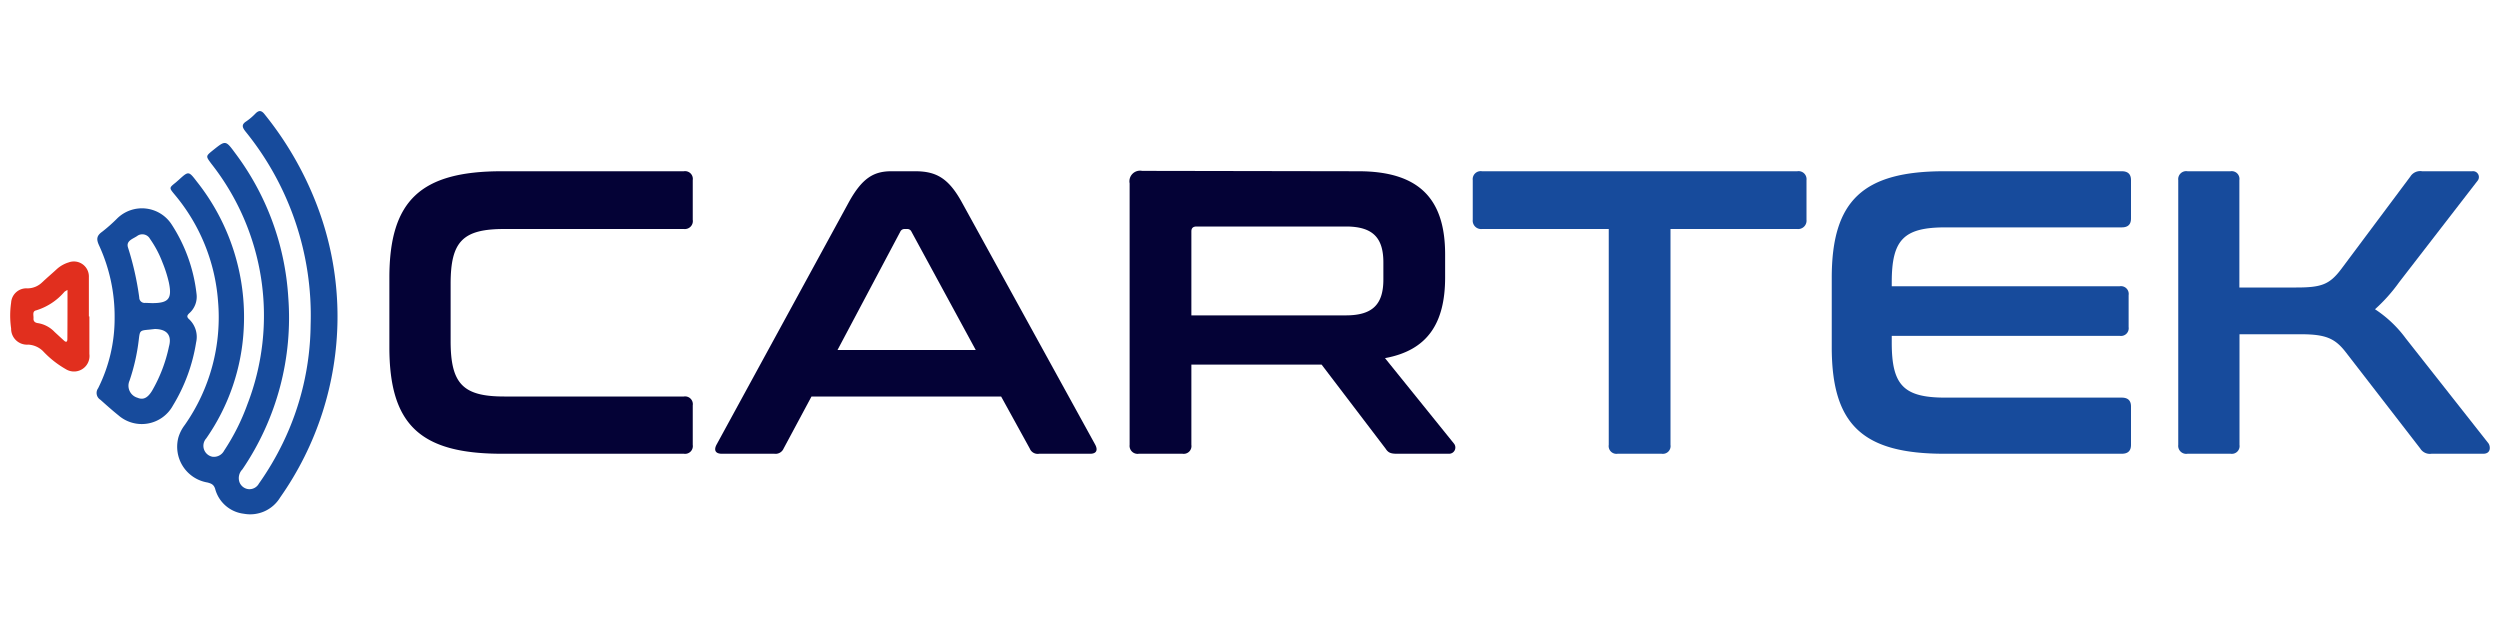
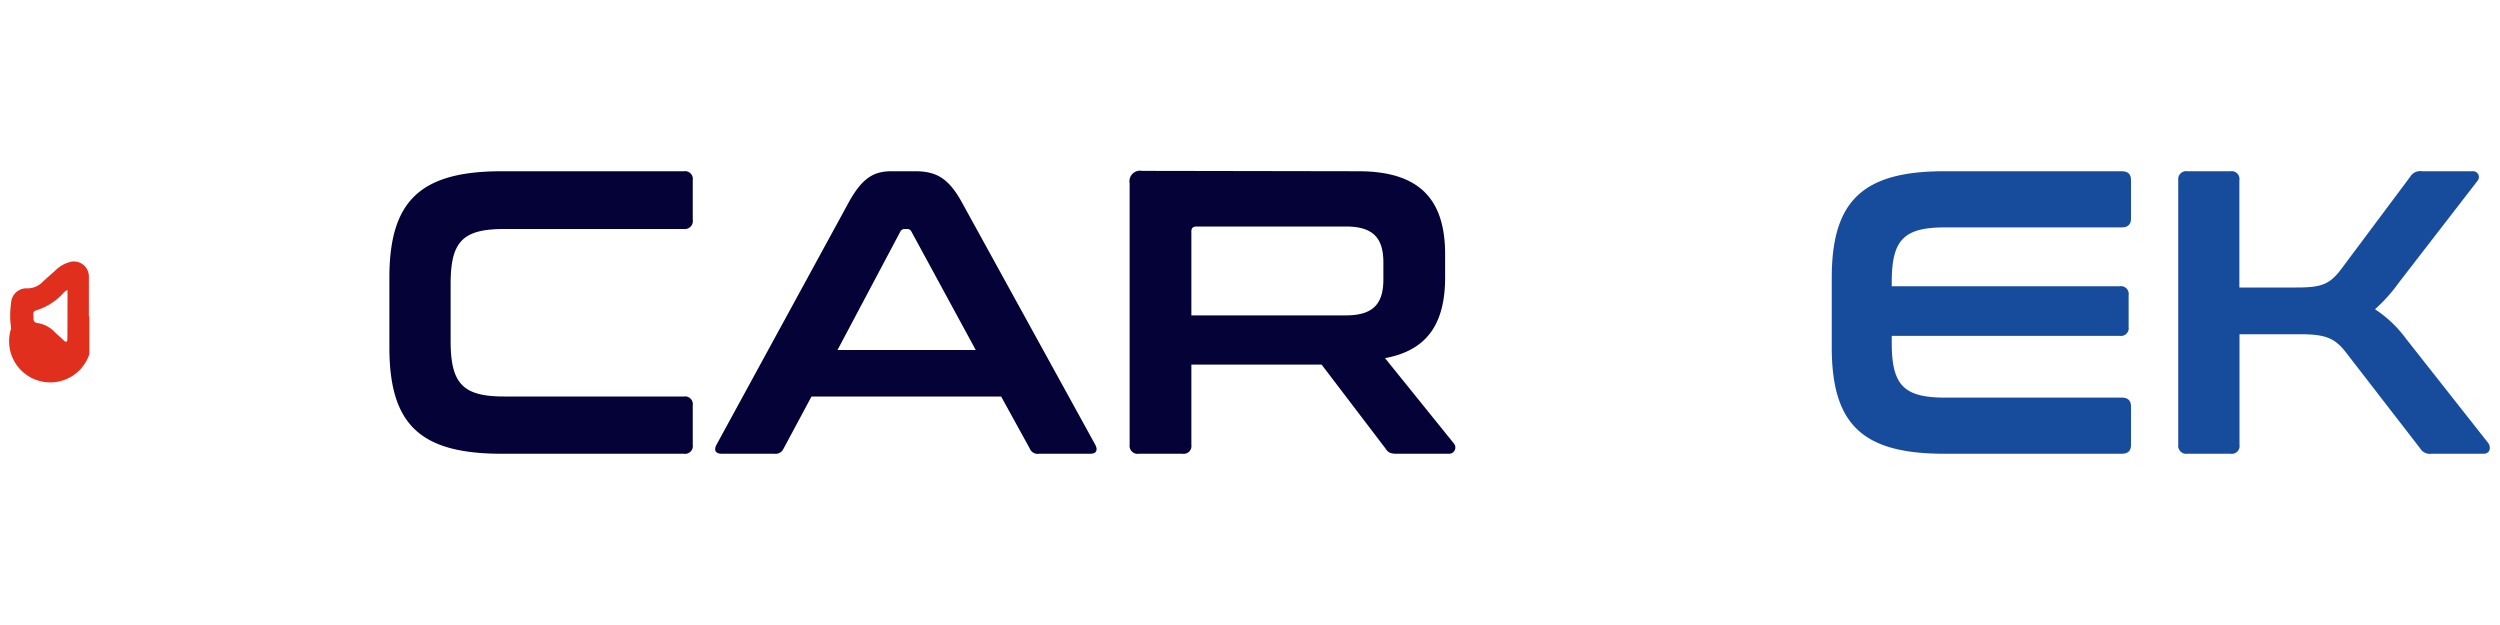
<svg xmlns="http://www.w3.org/2000/svg" id="Camada_1" data-name="Camada 1" viewBox="0 0 200 50">
  <defs>
    <style>.cls-1{fill:#040236;}.cls-2{fill:#174b9c;}.cls-3{fill:#e12f1e;}</style>
  </defs>
  <path class="cls-1" d="M54.71,13.7a.62.62,0,0,1,.71.71v3.17a.64.64,0,0,1-.71.74H40.34c-3.33,0-4.29,1-4.29,4.39v4.58c0,3.43,1,4.43,4.29,4.43H54.71a.62.62,0,0,1,.71.71v3.16a.62.62,0,0,1-.71.71H40.15c-6.53,0-9-2.32-9-8.52V22.22c0-6.19,2.51-8.52,9-8.52Z" />
  <path class="cls-1" d="M73.21,13.7c1.65,0,2.65.52,3.72,2.45L87.61,35.56c.23.42.13.74-.39.74H83.13a.68.68,0,0,1-.75-.42l-2.29-4.16H64.92l-2.23,4.16a.7.7,0,0,1-.74.42h-4.2c-.55,0-.65-.32-.42-.74L67.92,16.15c1.07-1.93,2-2.45,3.39-2.45ZM67,28H78.06l-5.14-9.46a.36.36,0,0,0-.35-.22h-.2a.37.37,0,0,0-.35.22Z" />
  <path class="cls-1" d="M108.67,13.7c4.94,0,6.94,2.29,6.94,6.65v1.84c0,3.68-1.42,5.84-4.81,6.46l5.52,6.84a.5.5,0,0,1-.42.81h-4.16c-.55,0-.71-.13-.9-.42l-5.11-6.71H95.31v6.42a.62.62,0,0,1-.71.71H91.11a.64.64,0,0,1-.74-.71V14.67a.85.85,0,0,1,1-1ZM95.31,25.23h12.36c2.2,0,3-.94,3-2.88V21c0-1.94-.8-2.88-3-2.88H95.73c-.29,0-.42.13-.42.39Z" />
-   <path class="cls-2" d="M143.78,13.7a.64.64,0,0,1,.74.71v3.17a.67.67,0,0,1-.74.74H133.64V35.59a.62.62,0,0,1-.71.71h-3.52a.62.62,0,0,1-.71-.71V18.32H118.56a.67.67,0,0,1-.74-.74V14.41a.64.64,0,0,1,.74-.71Z" />
  <path class="cls-2" d="M169.74,13.7c.49,0,.74.23.74.71v3.07c0,.48-.25.71-.74.71H155.63c-3.35,0-4.29,1-4.29,4.39v.32h18.24a.62.62,0,0,1,.71.71v2.55a.62.62,0,0,1-.71.71H151.34v.55c0,3.39.94,4.39,4.29,4.39h14.11c.49,0,.74.23.74.71v3.07c0,.48-.25.71-.74.71h-14.2c-6.52,0-9-2.32-9-8.52V22.22c0-6.19,2.52-8.52,9-8.52Z" />
  <path class="cls-2" d="M178.44,13.7a.62.62,0,0,1,.71.71V23h4.55c2,0,2.65-.23,3.58-1.45l5.55-7.43a.93.93,0,0,1,.94-.42h4a.47.47,0,0,1,.42.78l-6.26,8.1A13.18,13.18,0,0,1,190,24.74a9.51,9.51,0,0,1,2.46,2.33l6.61,8.39c.17.23.23.84-.41.84h-4.14a.9.9,0,0,1-.9-.42l-5.94-7.68c-.87-1.13-1.61-1.46-3.62-1.46h-4.9v8.85a.62.62,0,0,1-.71.71H175a.64.64,0,0,1-.74-.71V14.41a.64.64,0,0,1,.74-.71Z" />
-   <path class="cls-2" d="M24.85,26a23.35,23.35,0,0,0-5.21-15.48c-.25-.32-.35-.55.06-.81a4.7,4.7,0,0,0,.73-.62c.3-.31.51-.25.76.08a26.82,26.82,0,0,1,4.07,7A24.89,24.89,0,0,1,27,25.55,25.18,25.18,0,0,1,22.41,39.8a2.8,2.8,0,0,1-2.9,1.3,2.7,2.7,0,0,1-2.3-2c-.11-.34-.31-.42-.61-.5A2.9,2.9,0,0,1,14.27,35a3.11,3.11,0,0,1,.51-1,15,15,0,0,0,2.66-9.94A15,15,0,0,0,14,15.6c-.48-.58-.49-.56.06-1l.24-.21c.78-.71.79-.72,1.44.13A17.41,17.41,0,0,1,19.5,26.26a16.8,16.8,0,0,1-3,8.81A.89.89,0,0,0,17,36.54a.92.92,0,0,0,.93-.49,17.34,17.34,0,0,0,1.86-3.7A19.65,19.65,0,0,0,16.9,13.09c-.44-.6-.46-.59.15-1.08,1-.8,1-.8,1.78.26a21.37,21.37,0,0,1,4.23,11.49,21.57,21.57,0,0,1-3.67,13.79,1,1,0,0,0-.24,1,.87.87,0,0,0,.71.58.86.86,0,0,0,.85-.44,23.11,23.11,0,0,0,1.92-3.25A22.1,22.1,0,0,0,24.85,26Z" />
-   <path class="cls-2" d="M9.17,25.42a13.56,13.56,0,0,0-1.25-5.8c-.21-.46-.21-.75.24-1.07a12.62,12.62,0,0,0,1.23-1.09,2.83,2.83,0,0,1,4.33.48,12.78,12.78,0,0,1,2,5.55,1.76,1.76,0,0,1-.59,1.58c-.19.18-.19.3,0,.47a1.94,1.94,0,0,1,.56,1.85,13.86,13.86,0,0,1-1.86,5.06,2.84,2.84,0,0,1-4.35.78c-.5-.4-1-.85-1.45-1.25a.64.64,0,0,1-.18-.92A12.47,12.47,0,0,0,9.17,25.42Zm3-1.17c1.32,0,1.61-.35,1.34-1.65A10.15,10.15,0,0,0,13,21a8.48,8.48,0,0,0-1-1.89.7.7,0,0,0-1-.25c-.32.24-.94.38-.76.94a23.45,23.45,0,0,1,.9,4,.43.43,0,0,0,.5.43Zm.22,2.07-.45.05c-.76.07-.75.07-.84.83a15.87,15.87,0,0,1-.74,3.26A1,1,0,0,0,11,31.82c.47.2.82,0,1.16-.55a11.93,11.93,0,0,0,1.36-3.56C13.76,26.83,13.36,26.33,12.39,26.32Z" />
-   <path class="cls-3" d="M7.15,25.32c0,1,0,2,0,3a1.24,1.24,0,0,1-1.89,1.21,7.75,7.75,0,0,1-1.83-1.45,1.82,1.82,0,0,0-1.17-.51A1.27,1.27,0,0,1,.89,26.28a7.18,7.18,0,0,1,0-2.07,1.22,1.22,0,0,1,1.31-1.14,1.7,1.7,0,0,0,1.19-.5c.36-.34.74-.66,1.11-1a2.5,2.5,0,0,1,1-.58,1.2,1.2,0,0,1,1.61,1.18c0,1.05,0,2.1,0,3.14ZM5.4,23.2a1.25,1.25,0,0,0-.24.14,4.84,4.84,0,0,1-2.27,1.49c-.33.07-.19.41-.21.64s.12.35.35.38a2.35,2.35,0,0,1,1.34.71l.74.68c.18.17.28.12.28-.12C5.4,25.83,5.4,24.55,5.4,23.2Z" />
+   <path class="cls-3" d="M7.15,25.32c0,1,0,2,0,3A1.27,1.27,0,0,1,.89,26.28a7.18,7.18,0,0,1,0-2.07,1.22,1.22,0,0,1,1.31-1.14,1.7,1.7,0,0,0,1.19-.5c.36-.34.74-.66,1.11-1a2.5,2.5,0,0,1,1-.58,1.2,1.2,0,0,1,1.61,1.18c0,1.05,0,2.1,0,3.14ZM5.4,23.2a1.25,1.25,0,0,0-.24.14,4.84,4.84,0,0,1-2.27,1.49c-.33.07-.19.41-.21.64s.12.35.35.38a2.35,2.35,0,0,1,1.34.71l.74.68c.18.17.28.12.28-.12C5.4,25.83,5.4,24.55,5.4,23.2Z" />
</svg>